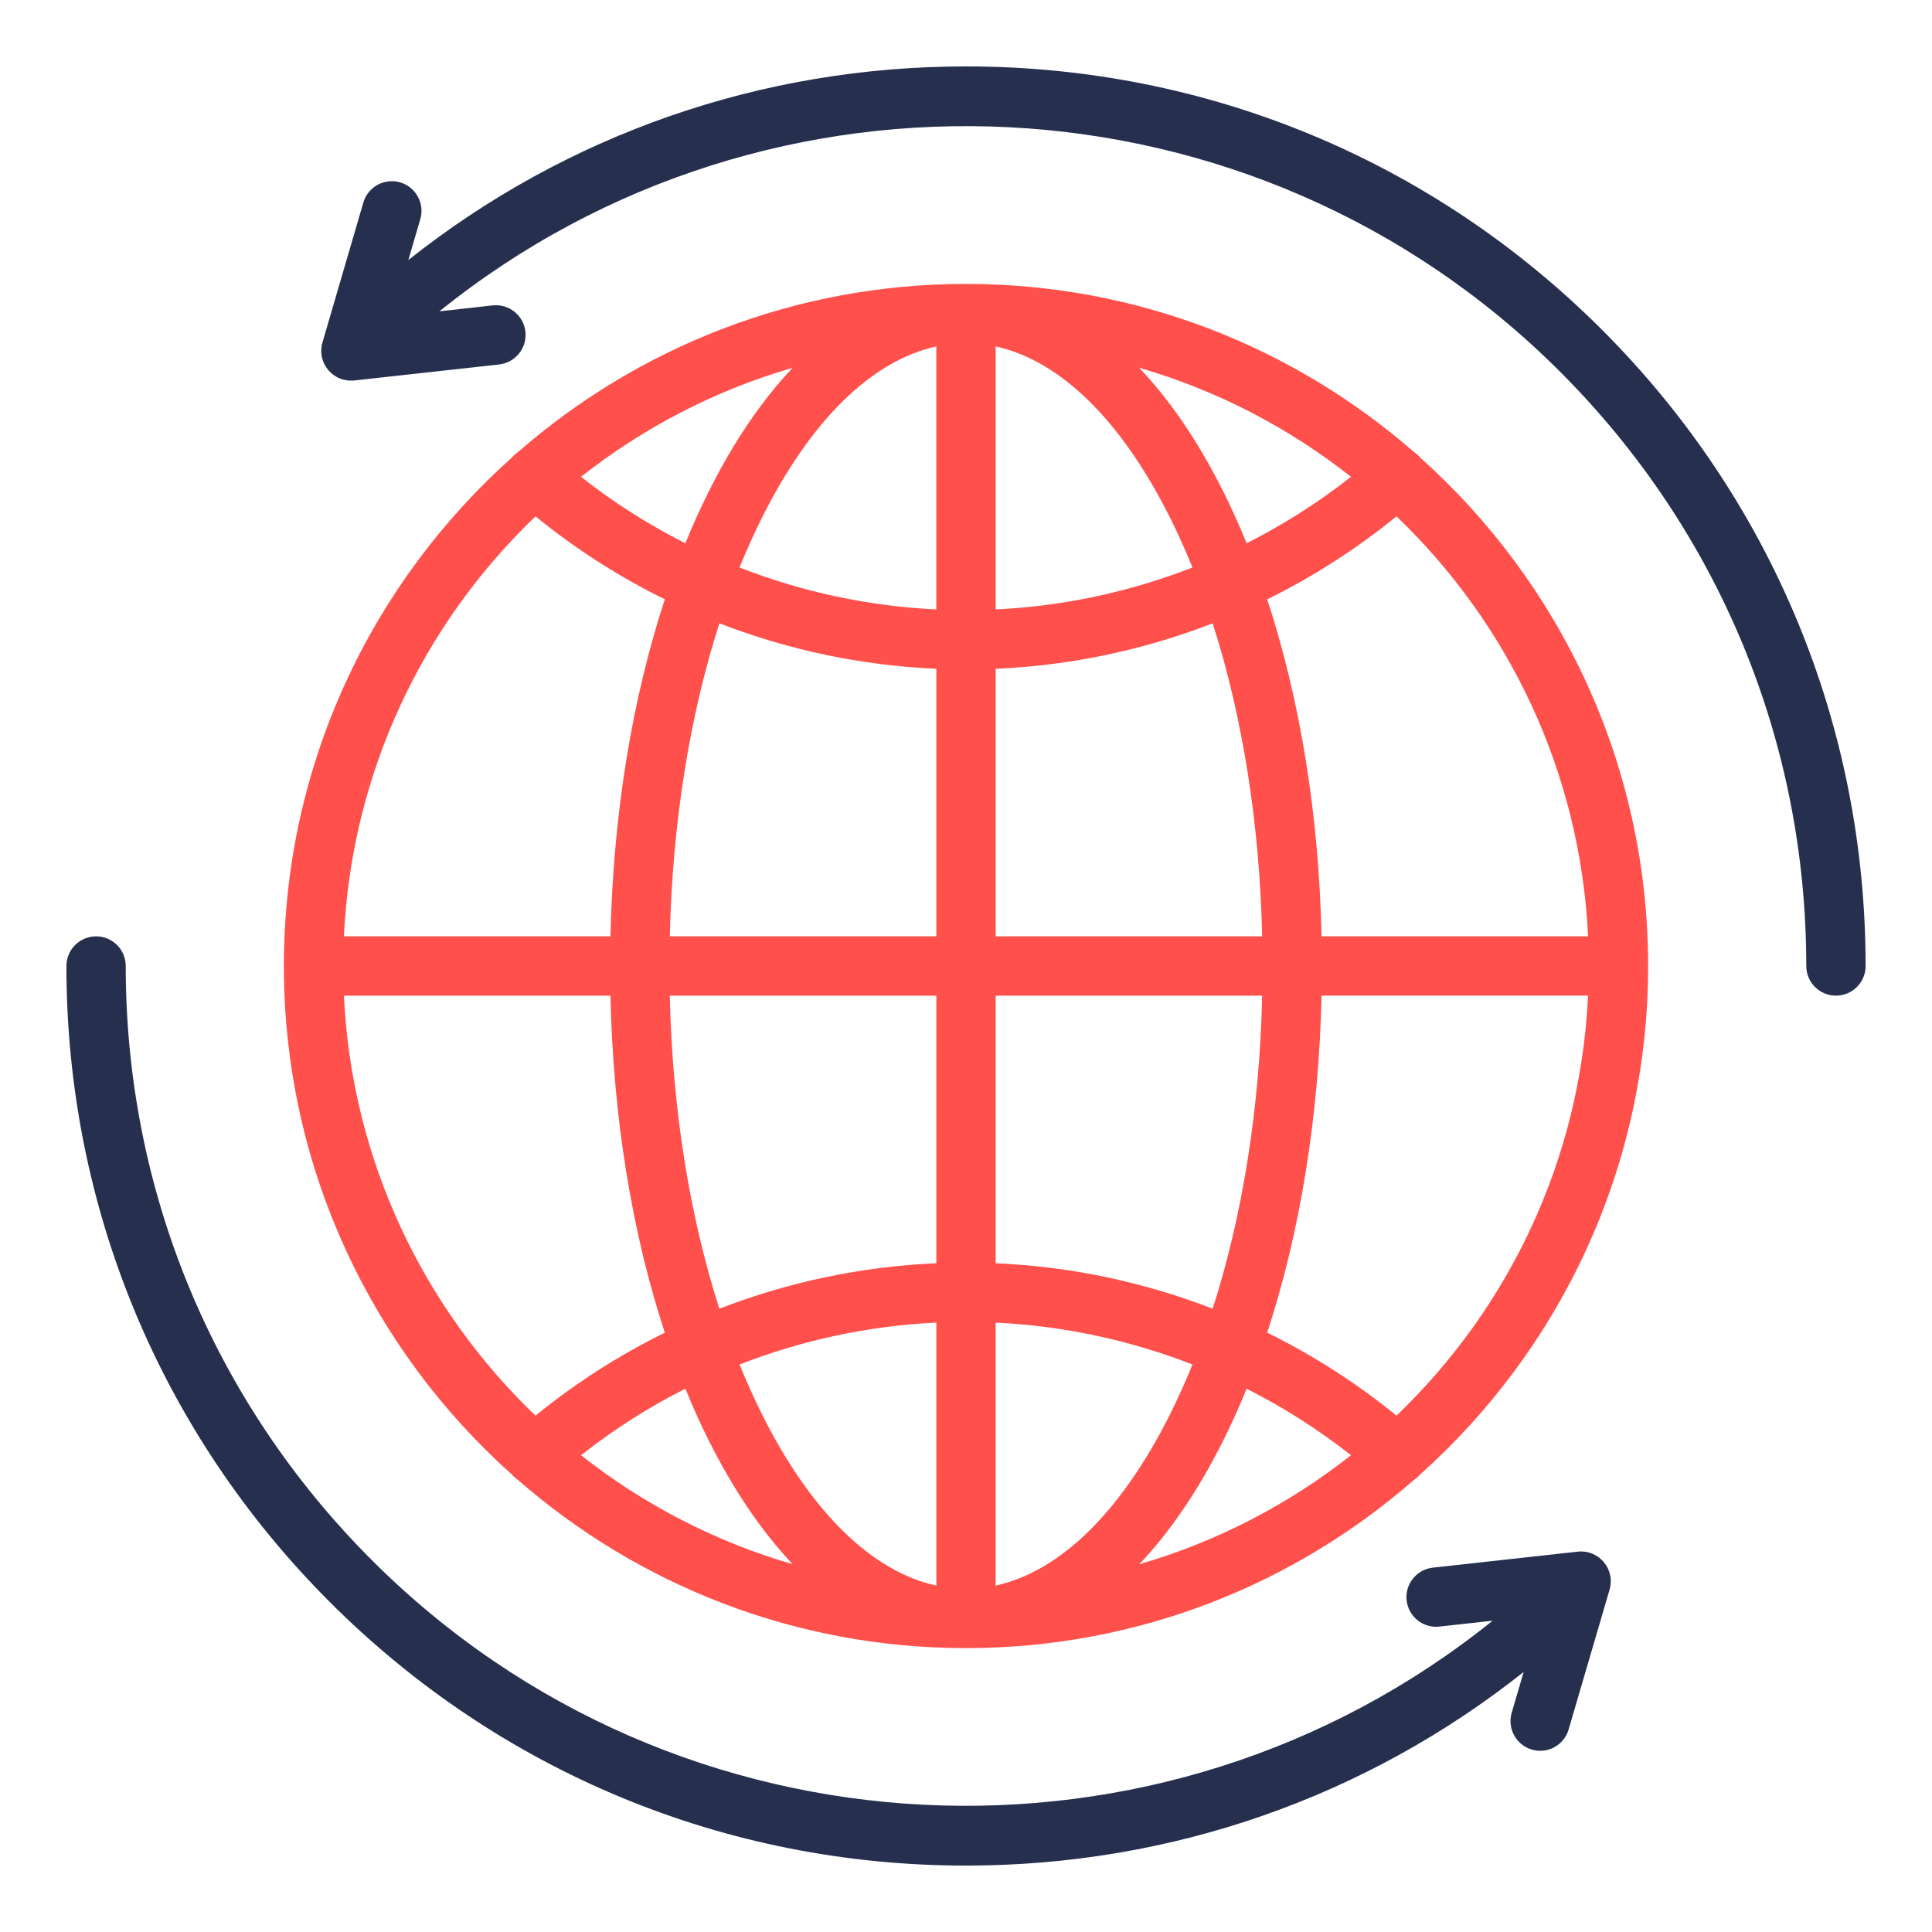
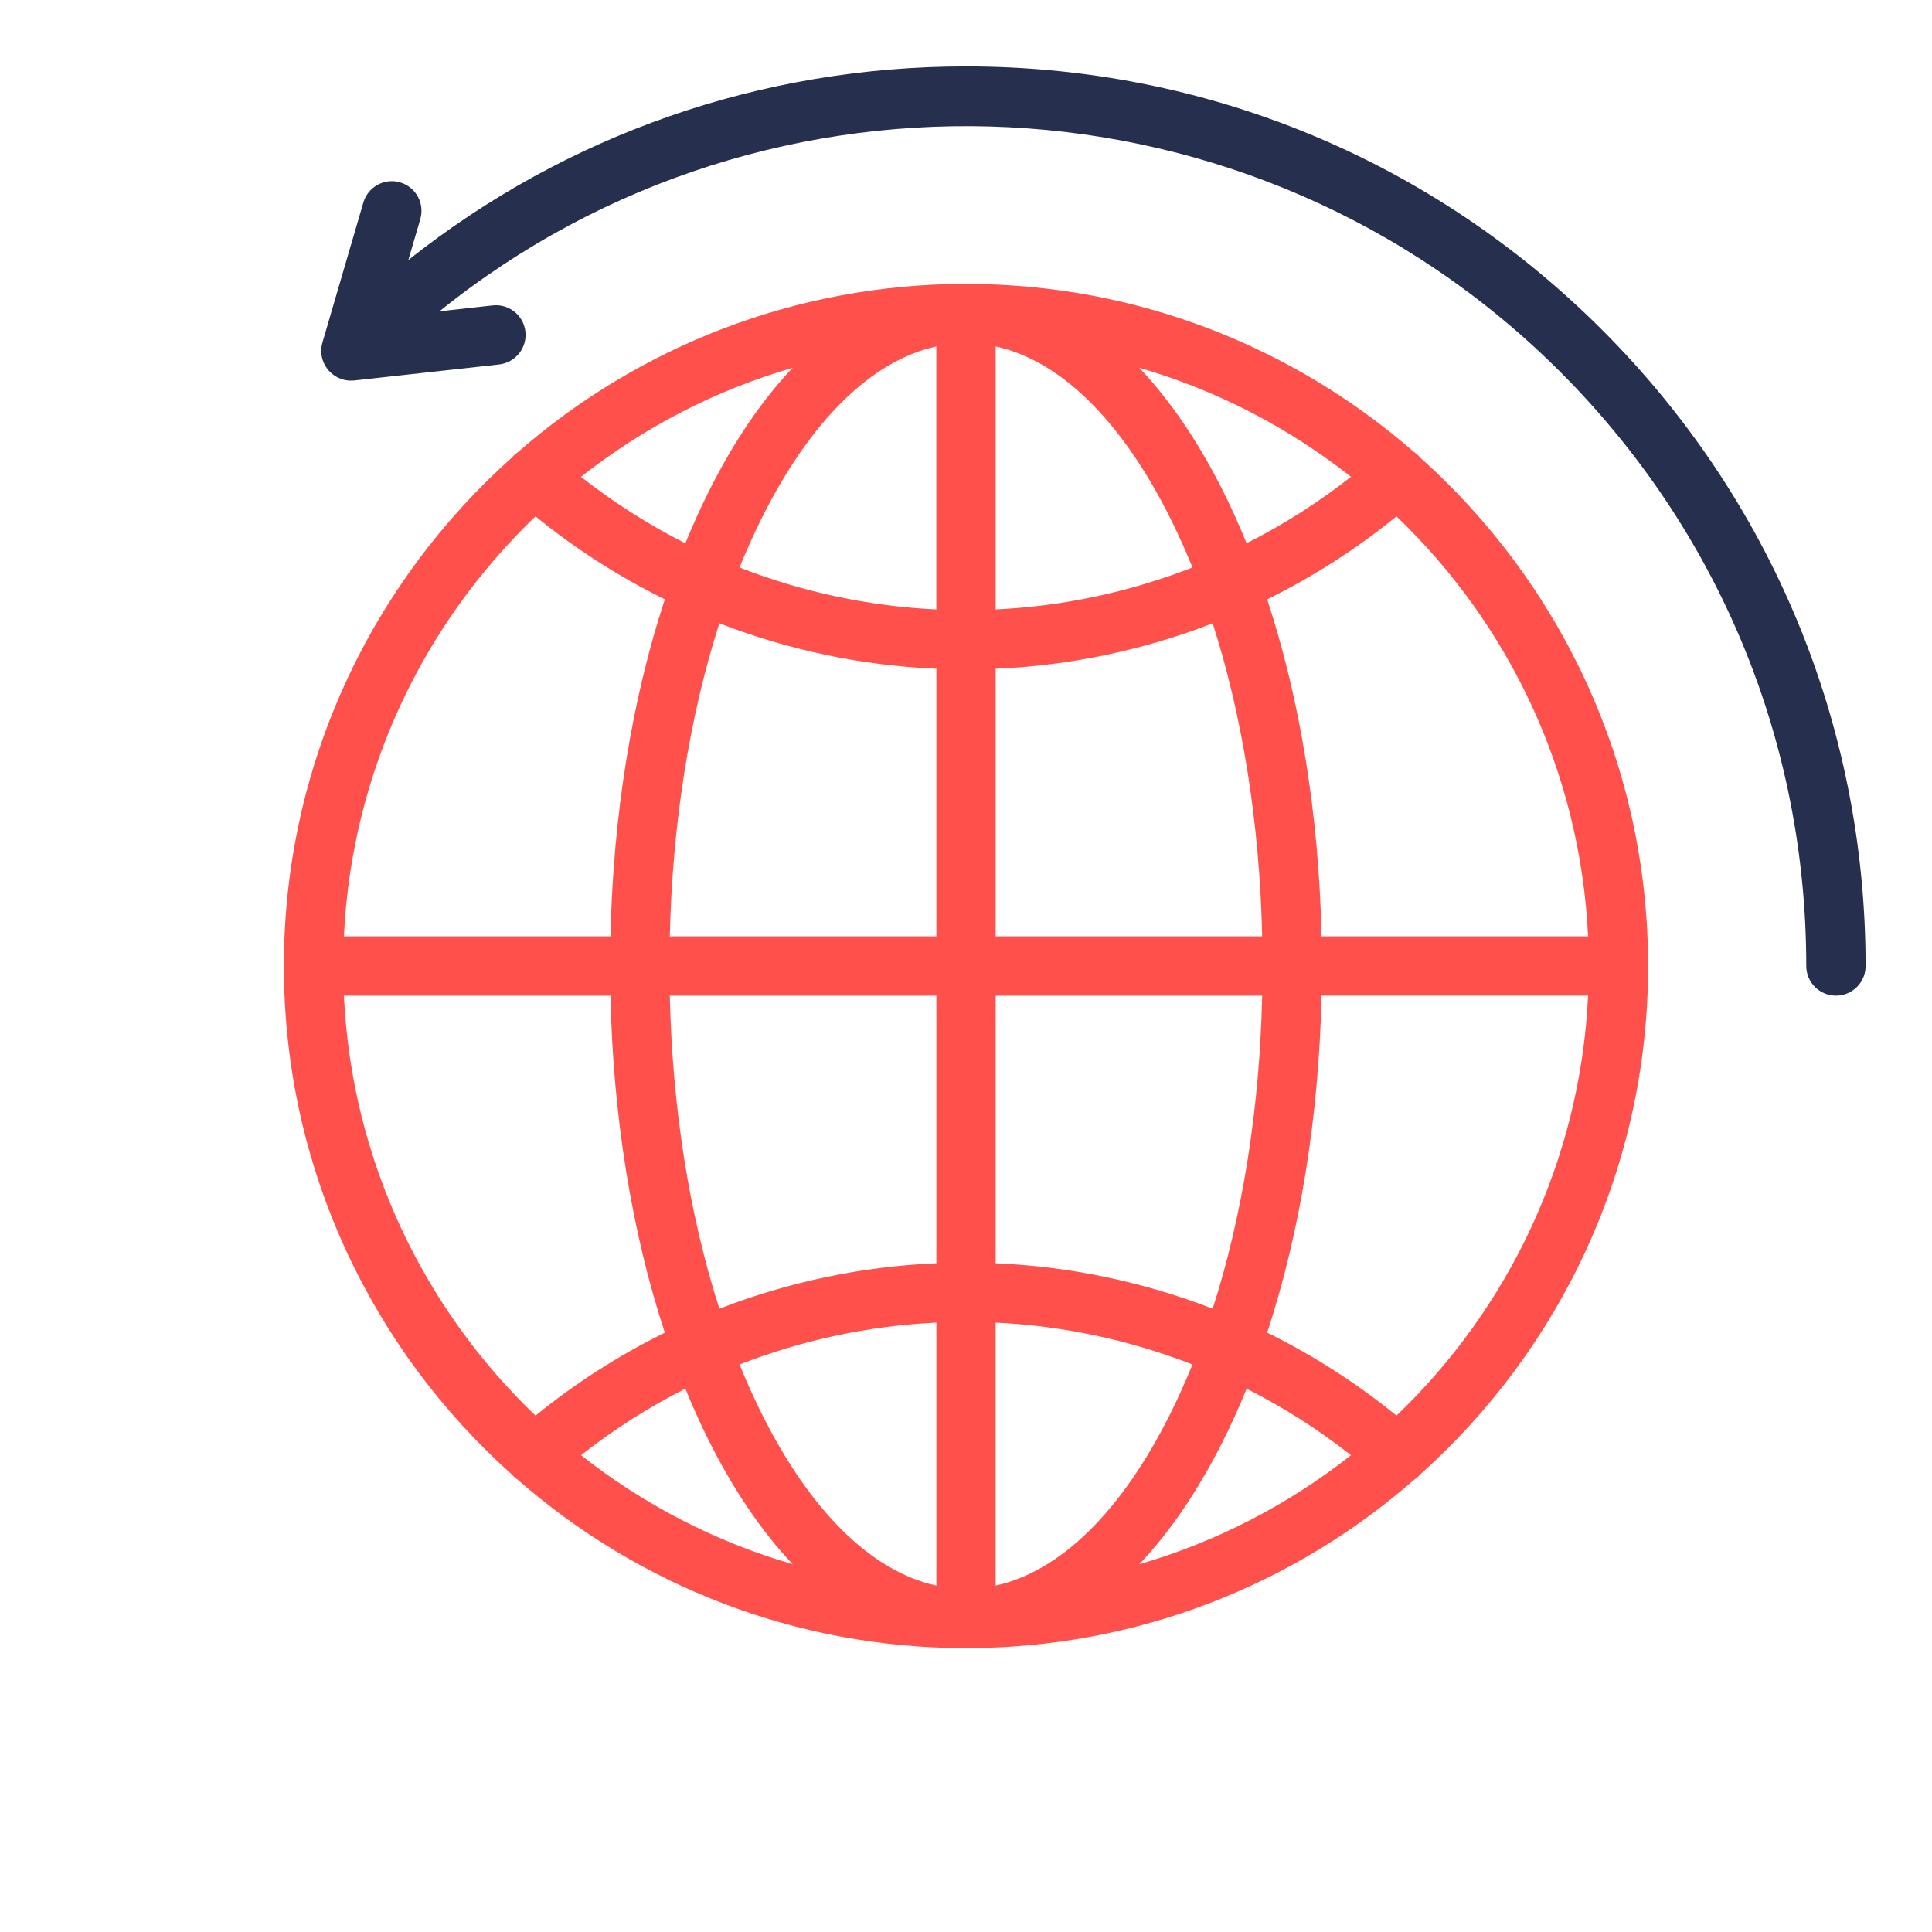
<svg xmlns="http://www.w3.org/2000/svg" version="1.1" id="Layer_1" x="0px" y="0px" width="80px" height="80px" viewBox="0 0 80 80" enable-background="new 0 0 80 80" xml:space="preserve">
  <g display="none">
    <g display="inline">
      <g>
        <path d="M65.896,17.047c-0.813,0-1.472,0.659-1.472,1.471s0.659,1.471,1.472,1.471c0.812,0,1.471-0.659,1.471-1.471     S66.708,17.047,65.896,17.047z" />
      </g>
    </g>
    <g display="inline">
      <g>
        <path d="M14.104,17.047c-0.812,0-1.471,0.659-1.471,1.471s0.659,1.471,1.471,1.471s1.471-0.659,1.471-1.471     S14.916,17.047,14.104,17.047z" />
      </g>
    </g>
    <g display="inline">
      <g>
        <path fill="#272F4F" d="M76.195,34.703h-1.76c-0.55-4.238-1.879-8.277-3.964-12.022c-0.395-0.709-1.292-0.964-2.002-0.569     c-0.71,0.396-0.965,1.292-0.569,2.002c1.84,3.305,3.037,6.86,3.568,10.59h-1.158c-0.813,0-1.472,0.659-1.472,1.471v5.885     c0,0.813,0.658,1.472,1.472,1.472h5.885c0.813,0,1.472-0.658,1.472-1.472v-5.885C77.667,35.362,77.009,34.703,76.195,34.703z      M74.725,40.588h-2.943v-2.942h1.336c0.001,0,0.001,0,0.001,0s0.001,0,0.002,0h1.604V40.588z" />
      </g>
    </g>
    <g display="inline">
      <g>
        <path fill="#FF504C" d="M56.183,45.389c-0.001-0.023-0.001-0.046-0.003-0.068c-0.004-0.032-0.007-0.062-0.012-0.093     c-0.003-0.019-0.005-0.038-0.009-0.057c-0.008-0.035-0.017-0.07-0.025-0.107c-0.004-0.013-0.006-0.025-0.01-0.039     c-0.014-0.044-0.028-0.087-0.046-0.13c-0.002-0.004-0.004-0.01-0.005-0.014c-0.021-0.049-0.044-0.097-0.068-0.143L41.291,17.813     c-0.257-0.472-0.753-0.766-1.291-0.766s-1.033,0.293-1.292,0.766L23.996,44.738c-0.025,0.046-0.048,0.094-0.068,0.143     c-0.002,0.005-0.003,0.01-0.005,0.014c-0.017,0.043-0.032,0.086-0.045,0.13c-0.004,0.014-0.006,0.026-0.01,0.039     c-0.009,0.037-0.018,0.072-0.025,0.107c-0.003,0.019-0.006,0.038-0.009,0.057c-0.005,0.031-0.009,0.061-0.011,0.093     c-0.002,0.022-0.002,0.045-0.003,0.068c-0.001,0.02-0.003,0.037-0.003,0.056c0,0.009,0.001,0.018,0.001,0.028     c0,0.023,0.002,0.047,0.004,0.069c0.001,0.029,0.004,0.059,0.007,0.088c0.003,0.021,0.006,0.041,0.009,0.061     c0.006,0.031,0.012,0.063,0.02,0.094c0.004,0.018,0.008,0.035,0.014,0.053c0.009,0.034,0.02,0.065,0.031,0.099     c0.003,0.009,0.006,0.019,0.009,0.028l5.306,14.062c-0.425,0.212-0.819,0.49-1.165,0.837c-0.833,0.834-1.293,1.942-1.293,3.121     c0,1.918,1.23,3.553,2.942,4.161v8.051c0,0.813,0.659,1.472,1.472,1.472h17.656c0.813,0,1.472-0.658,1.472-1.472v-8.048     c0.613-0.218,1.175-0.57,1.649-1.043c0.834-0.834,1.293-1.942,1.293-3.121c0-1.732-1.003-3.233-2.459-3.957l5.308-14.063     c0.004-0.01,0.005-0.02,0.008-0.028c0.012-0.033,0.022-0.064,0.031-0.099c0.006-0.018,0.01-0.035,0.015-0.053     c0.007-0.031,0.013-0.063,0.019-0.094c0.004-0.02,0.008-0.04,0.01-0.061c0.003-0.029,0.005-0.059,0.007-0.088     c0.002-0.022,0.004-0.046,0.004-0.069c0-0.01,0.001-0.02,0.001-0.028C56.185,45.426,56.184,45.408,56.183,45.389z M40,43.973     c0.811,0,1.472,0.66,1.472,1.472c0,0.811-0.661,1.471-1.472,1.471s-1.471-0.66-1.471-1.471     C38.529,44.633,39.189,43.973,40,43.973z M47.356,74.725H32.643v-6.327h14.713V74.725z M49.869,65.023     c-0.279,0.278-0.648,0.432-1.041,0.432H31.172c-0.811,0-1.472-0.66-1.472-1.472c0-0.393,0.154-0.762,0.432-1.041     c0.278-0.277,0.647-0.431,1.04-0.431h17.646c0.003,0,0.006,0,0.01,0c0.002,0,0.004,0,0.006,0     c0.809,0.003,1.466,0.662,1.466,1.472C50.3,64.376,50.146,64.745,49.869,65.023z M47.811,59.569H32.189l-4.775-12.654h3.758     c0.813,0,1.471-0.658,1.471-1.471c0-0.813-0.659-1.472-1.471-1.472h-3.405l10.762-19.694v17.004     c-1.712,0.607-2.943,2.242-2.943,4.161c0,2.434,1.98,4.414,4.414,4.414c2.434,0,4.414-1.98,4.414-4.414     c0-1.919-1.23-3.554-2.942-4.161V24.279l10.761,19.694h-3.404c-0.813,0-1.472,0.658-1.472,1.472c0,0.813,0.658,1.471,1.472,1.471     h3.758L47.811,59.569z" />
      </g>
    </g>
    <g display="inline">
      <g>
        <path fill="#272F4F" d="M11.53,22.111c-0.71-0.396-1.606-0.14-2.001,0.569c-2.085,3.746-3.414,7.785-3.964,12.022h-1.76     c-0.813,0-1.471,0.659-1.471,1.471v5.885c0,0.813,0.659,1.472,1.471,1.472H9.69c0.813,0,1.471-0.658,1.471-1.472v-5.885     c0-0.813-0.659-1.471-1.471-1.471H8.531c0.531-3.729,1.729-7.285,3.569-10.59C12.495,23.403,12.24,22.507,11.53,22.111z      M8.218,40.588H5.276v-2.942h1.604c0.001,0,0.001,0,0.002,0s0.001,0,0.001,0h1.335V40.588z" />
      </g>
    </g>
    <g display="inline">
      <g>
        <path fill="#272F4F" d="M73.253,2.333c-1.919,0-3.554,1.23-4.161,2.943H44.414V3.804c0-0.813-0.658-1.471-1.472-1.471h-5.885     c-0.813,0-1.471,0.659-1.471,1.471v1.472H10.909c-0.608-1.712-2.243-2.943-4.162-2.943c-2.434,0-4.414,1.98-4.414,4.414     s1.98,4.414,4.414,4.414c1.918,0,3.554-1.23,4.162-2.943H25.7c-3.138,1.313-6.016,3.019-8.385,5.015     c-0.621,0.524-0.7,1.453-0.177,2.073c0.292,0.346,0.708,0.523,1.126,0.523c0.334,0,0.671-0.114,0.948-0.347     c4.221-3.558,10.246-6.1,16.374-6.953v1.16c0,0.813,0.659,1.471,1.471,1.471h5.885c0.813,0,1.472-0.659,1.472-1.471V8.53     c6.128,0.853,12.152,3.395,16.374,6.953c0.276,0.233,0.612,0.347,0.948,0.347c0.419,0,0.835-0.177,1.125-0.523     c0.523-0.621,0.445-1.549-0.177-2.073c-2.368-1.997-5.247-3.702-8.385-5.015h14.792c0.607,1.712,2.242,2.943,4.161,2.943     c2.434,0,4.414-1.98,4.414-4.414S75.687,2.333,73.253,2.333z M6.747,8.218c-0.811,0-1.471-0.66-1.471-1.471     s0.66-1.471,1.471-1.471s1.471,0.66,1.471,1.471S7.558,8.218,6.747,8.218z M41.472,6.747v0.132v1.339h-2.943V6.879V6.747V5.276     h2.943V6.747z M73.253,8.218c-0.812,0-1.472-0.66-1.472-1.471s0.66-1.471,1.472-1.471s1.472,0.66,1.472,1.471     S74.064,8.218,73.253,8.218z" />
      </g>
    </g>
  </g>
  <g display="none">
    <path display="inline" fill="#272F4F" d="M11.122,9.239c-2.081,0-3.767,1.686-3.767,3.767c0,2.08,1.687,3.767,3.767,3.767   c2.08,0,3.767-1.687,3.767-3.767C14.889,10.925,13.202,9.239,11.122,9.239z M11.122,14.261c-0.694,0-1.256-0.562-1.256-1.255   s0.562-1.256,1.256-1.256c0.693,0,1.255,0.563,1.255,1.256S11.815,14.261,11.122,14.261z" />
    <path display="inline" fill="#272F4F" d="M21.167,9.239c-2.08,0-3.767,1.686-3.767,3.767c0,2.08,1.687,3.767,3.767,3.767   s3.767-1.687,3.767-3.767C24.934,10.925,23.247,9.239,21.167,9.239z M21.167,14.261c-0.693,0-1.256-0.562-1.256-1.255   s0.563-1.256,1.256-1.256s1.256,0.563,1.256,1.256S21.86,14.261,21.167,14.261z" />
    <path display="inline" fill="#272F4F" d="M31.211,9.239c-2.08,0-3.767,1.686-3.767,3.767c0,2.08,1.687,3.767,3.767,3.767   c2.081,0,3.767-1.687,3.767-3.767C34.978,10.925,33.292,9.239,31.211,9.239z M31.211,14.261c-0.693,0-1.255-0.562-1.255-1.255   s0.562-1.256,1.255-1.256c0.694,0,1.256,0.563,1.256,1.256S31.905,14.261,31.211,14.261z" />
    <path display="inline" fill="#272F4F" d="M56.322,11.75H43.767c-0.693,0-1.256,0.563-1.256,1.256s0.563,1.255,1.256,1.255h12.556   c0.693,0,1.256-0.562,1.256-1.255S57.016,11.75,56.322,11.75z" />
    <path display="inline" fill="#272F4F" d="M70.134,11.75h-8.789c-0.693,0-1.256,0.563-1.256,1.256s0.563,1.255,1.256,1.255h8.789   c0.693,0,1.255-0.562,1.255-1.255S70.827,11.75,70.134,11.75z" />
    <path display="inline" fill="#272F4F" d="M71.389,4.217H8.611c-3.465,0.004-6.274,2.813-6.278,6.278v55.244   c0.004,3.466,2.813,6.273,6.278,6.278h35.156c0.693,0,1.256-0.563,1.256-1.256s-0.563-1.256-1.256-1.256H8.611   c-2.081,0-3.767-1.687-3.767-3.767V21.794h70.312v17.579c0,0.692,0.562,1.255,1.255,1.255s1.256-0.563,1.256-1.255V10.495   C77.663,7.029,74.854,4.221,71.389,4.217z M4.844,19.283v-8.788c0-2.081,1.686-3.768,3.767-3.768h62.778   c2.081,0,3.768,1.687,3.768,3.768v8.788H4.844z" />
    <path display="inline" fill="#FF504C" d="M14.521,24.674c-0.49-0.49-1.285-0.49-1.775,0L8.979,28.44c-0.49,0.49-0.49,1.285,0,1.775   l3.766,3.767c0.493,0.476,1.276,0.469,1.761-0.016c0.484-0.484,0.491-1.267,0.015-1.76l-2.879-2.879l2.879-2.879   C15.011,25.958,15.011,25.164,14.521,24.674z" />
    <path display="inline" fill="#FF504C" d="M24.045,33.982c0.49,0.49,1.285,0.49,1.775,0l3.767-3.767c0.49-0.49,0.49-1.285,0-1.775   l-3.767-3.767c-0.493-0.476-1.276-0.469-1.76,0.015c-0.484,0.485-0.492,1.268-0.016,1.761l2.879,2.879l-2.879,2.879   C23.555,32.697,23.555,33.492,24.045,33.982z" />
    <path display="inline" fill="#FF504C" d="M21.728,24.438c-0.298-0.148-0.643-0.174-0.959-0.067   c-0.316,0.104-0.577,0.332-0.726,0.63l-3.767,7.533c-0.31,0.621-0.058,1.375,0.563,1.685c0.621,0.311,1.375,0.059,1.686-0.562   l3.766-7.533c0.149-0.299,0.174-0.644,0.068-0.959C22.253,24.848,22.026,24.587,21.728,24.438z" />
    <path display="inline" fill="#FF504C" d="M40,26.817h-6.278c-0.693,0-1.255,0.562-1.255,1.255c0,0.694,0.562,1.256,1.255,1.256H40   c0.693,0,1.256-0.562,1.256-1.256C41.256,27.379,40.693,26.817,40,26.817z" />
-     <path display="inline" fill="#FF504C" d="M38.744,34.351c0,0.693,0.563,1.255,1.256,1.255h6.278c0.692,0,1.255-0.562,1.255-1.255   c0-0.694-0.563-1.256-1.255-1.256H40C39.307,33.095,38.744,33.656,38.744,34.351z" />
-     <path display="inline" fill="#FF504C" d="M46.278,29.328c0.692,0,1.255-0.562,1.255-1.256c0-0.693-0.563-1.255-1.255-1.255h-1.256   c-0.693,0-1.256,0.562-1.256,1.255c0,0.694,0.563,1.256,1.256,1.256H46.278z" />
-     <path display="inline" fill="#FF504C" d="M33.722,35.605h2.511c0.694,0,1.256-0.562,1.256-1.255c0-0.694-0.562-1.256-1.256-1.256   h-2.511c-0.693,0-1.255,0.562-1.255,1.256C32.467,35.044,33.029,35.605,33.722,35.605z" />
    <path display="inline" fill="#FF504C" d="M9.866,41.884h3.767c0.693,0,1.255-0.563,1.255-1.256s-0.563-1.255-1.255-1.255H9.866   c-0.693,0-1.255,0.562-1.255,1.255S9.173,41.884,9.866,41.884z" />
    <path display="inline" fill="#FF504C" d="M17.399,40.628c0,0.693,0.563,1.256,1.256,1.256H28.7c0.694,0,1.256-0.563,1.256-1.256   s-0.562-1.255-1.256-1.255H18.655C17.962,39.373,17.399,39.935,17.399,40.628z" />
    <path display="inline" fill="#FF504C" d="M33.722,41.884h12.556c0.692,0,1.255-0.563,1.255-1.256s-0.563-1.255-1.255-1.255H33.722   c-0.693,0-1.255,0.562-1.255,1.255S33.029,41.884,33.722,41.884z" />
    <path display="inline" fill="#FF504C" d="M9.866,51.928c-0.693,0-1.255,0.563-1.255,1.256s0.563,1.255,1.255,1.255h3.767   c0.693,0,1.255-0.562,1.255-1.255s-0.563-1.256-1.255-1.256H9.866z" />
    <path display="inline" fill="#FF504C" d="M18.655,54.438H28.7c0.694,0,1.256-0.562,1.256-1.255s-0.562-1.256-1.256-1.256H18.655   c-0.693,0-1.256,0.563-1.256,1.256S17.962,54.438,18.655,54.438z" />
    <path display="inline" fill="#FF504C" d="M33.722,54.438h10.044c0.693,0,1.256-0.562,1.256-1.255s-0.563-1.256-1.256-1.256H33.722   c-0.693,0-1.255,0.563-1.255,1.256S33.029,54.438,33.722,54.438z" />
    <path display="inline" fill="#FF504C" d="M40,46.905c0-0.692-0.562-1.255-1.256-1.255H28.7c-0.693,0-1.255,0.563-1.255,1.255   c0,0.694,0.563,1.256,1.255,1.256h10.044C39.438,48.161,40,47.6,40,46.905z" />
    <path display="inline" fill="#FF504C" d="M24.934,46.905c0-0.692-0.563-1.255-1.256-1.255H9.866c-0.693,0-1.255,0.563-1.255,1.255   c0,0.694,0.563,1.256,1.255,1.256h13.812C24.371,48.161,24.934,47.6,24.934,46.905z" />
    <path display="inline" fill="#FF504C" d="M62.601,40.628c-7.487,0-15.067,2.155-15.067,6.277v22.601   c0,4.122,7.58,6.277,15.067,6.277c7.486,0,15.066-2.155,15.066-6.277V46.905C77.667,42.783,70.087,40.628,62.601,40.628z    M75.156,61.973c0,1.499-5.008,3.767-12.556,3.767c-7.549,0-12.557-2.268-12.557-3.767v-3.916c2.845,1.753,7.714,2.66,12.557,2.66   c4.842,0,9.712-0.907,12.556-2.66V61.973z M75.156,54.438c0,1.5-5.008,3.768-12.556,3.768c-7.549,0-12.557-2.268-12.557-3.768   v-3.915c2.845,1.752,7.714,2.66,12.557,2.66c4.842,0,9.712-0.908,12.556-2.66V54.438z M62.601,43.14   c7.548,0,12.556,2.267,12.556,3.766s-5.008,3.768-12.556,3.768c-7.549,0-12.557-2.269-12.557-3.768S55.052,43.14,62.601,43.14z    M62.601,73.272c-7.549,0-12.557-2.268-12.557-3.767V65.59c2.845,1.753,7.714,2.66,12.557,2.66c4.842,0,9.712-0.907,12.556-2.66   v3.916C75.156,71.005,70.148,73.272,62.601,73.272z" />
  </g>
  <g display="none">
    <path display="inline" fill="#FF504C" d="M24.665,25.328h-4.234l11.542,32.627l6.461-18.466l-5.009-14.162h-4.467v-3.109h19.781   v3.109h-4.633l11.543,32.627l4.148-11.857c5.442-15.19-4.461-19.922-4.461-23.312s2.749-6.138,6.14-6.138   c0.183,0,0.361,0.01,0.535,0.026C56.268,11.251,48.522,7.926,40,7.926c-11.136,0-20.946,5.676-26.696,14.292h11.36L24.665,25.328   L24.665,25.328L24.665,25.328z" />
    <path display="inline" fill="#FF504C" d="M7.926,40c0,12.279,6.902,22.945,17.037,28.335L10.488,27.419   C8.839,31.282,7.926,35.535,7.926,40z" />
    <path display="inline" fill="#FF504C" d="M67.913,24.195c0.46,2.701,0.32,5.737-0.384,8.785h0.127l-0.484,1.386l0,0   c-0.286,1.001-0.649,2.024-1.06,3.03L55.076,68.314C65.189,62.918,72.074,52.264,72.074,40   C72.074,34.253,70.561,28.86,67.913,24.195z" />
    <path display="inline" fill="#FF504C" d="M30.108,70.517c3.116,1.009,6.439,1.558,9.892,1.558c3.292,0,6.47-0.498,9.46-1.419   l-9.381-26.521L30.108,70.517z" />
-     <path display="inline" fill="#272F4F" d="M67.105,12.895C59.864,5.654,50.238,1.667,40,1.667c-10.239,0-19.866,3.987-27.105,11.228   C5.654,20.134,1.667,29.761,1.667,40s3.987,19.864,11.228,27.105c7.24,7.24,16.866,11.228,27.105,11.228   s19.864-3.987,27.105-11.228C74.347,59.864,78.333,50.238,78.333,40C78.333,29.761,74.346,20.134,67.105,12.895z M40,75.628   C20.354,75.628,4.371,59.646,4.371,40S20.354,4.371,40,4.371c19.646,0,35.628,15.983,35.628,35.629S59.646,75.628,40,75.628z" />
+     <path display="inline" fill="#272F4F" d="M67.105,12.895C59.864,5.654,50.238,1.667,40,1.667c-10.239,0-19.866,3.987-27.105,11.228   s3.987,19.864,11.228,27.105c7.24,7.24,16.866,11.228,27.105,11.228   s19.864-3.987,27.105-11.228C74.347,59.864,78.333,50.238,78.333,40C78.333,29.761,74.346,20.134,67.105,12.895z M40,75.628   C20.354,75.628,4.371,59.646,4.371,40S20.354,4.371,40,4.371c19.646,0,35.628,15.983,35.628,35.629S59.646,75.628,40,75.628z" />
  </g>
  <g display="none">
    <path display="inline" fill="#272F4F" d="M76.855,5.571H3.143c-0.672,0-1.216,0.544-1.216,1.219v66.424   c0,0.672,0.544,1.215,1.216,1.215h73.719c0.666,0,1.212-0.543,1.212-1.215V6.79C78.073,6.115,77.527,5.571,76.855,5.571   L76.855,5.571z M75.644,71.997H4.357V8.002h44.958v7.291H8.001c-0.671,0-1.215,0.544-1.215,1.215c0,0.672,0.544,1.216,1.215,1.216   h63.996c0.667,0,1.212-0.544,1.212-1.216c0-0.671-0.54-1.215-1.212-1.215H51.744V8.002h23.899V71.997L75.644,71.997z" />
    <path display="inline" fill="#FF504C" d="M64.952,11.648c0,0.672-0.545,1.216-1.217,1.216c-0.678,0-1.218-0.544-1.218-1.216   c0-0.67,0.54-1.214,1.218-1.214C64.407,10.434,64.952,10.978,64.952,11.648L64.952,11.648z" />
    <path display="inline" fill="#FF504C" d="M58.304,11.648c0,0.672-0.539,1.216-1.212,1.216c-0.677,0-1.217-0.544-1.217-1.216   c0-0.67,0.545-1.214,1.217-1.214C57.765,10.434,58.304,10.978,58.304,11.648L58.304,11.648z" />
    <path display="inline" fill="#FF504C" d="M71.59,11.648c0,0.672-0.546,1.216-1.212,1.216c-0.672,0-1.218-0.544-1.218-1.216   c0-0.67,0.54-1.214,1.218-1.214C71.044,10.434,71.59,10.978,71.59,11.648L71.59,11.648z" />
-     <path display="inline" fill="#FF504C" d="M39.999,35.412c-4.963,0-9.004,4.038-9.004,9c0,4.969,4.042,9.006,9.004,9.006   c1.43,0,2.854-0.347,4.121-0.997c0.596-0.309,0.832-1.041,0.523-1.639c-0.303-0.598-1.041-0.829-1.636-0.526   c-0.938,0.485-1.948,0.732-3.006,0.732c-3.625,0-6.574-2.952-6.574-6.576c0-3.625,2.95-6.571,6.574-6.571   c3.623,0,6.575,2.947,6.575,6.571c0,1.058-0.248,2.068-0.732,3.008c-0.303,0.595-0.071,1.327,0.523,1.636   c0.6,0.309,1.333,0.071,1.642-0.523c0.649-1.267,0.996-2.693,0.996-4.12C49.001,39.449,44.969,35.412,39.999,35.412L39.999,35.412z   " />
    <path display="inline" fill="#FF504C" d="M59.94,39.961h-5.112c-0.297-1-0.699-1.961-1.2-2.881l3.618-3.619   c0.227-0.226,0.358-0.534,0.358-0.859s-0.132-0.633-0.358-0.859l-4.582-4.584c-0.474-0.474-1.245-0.474-1.719,0l-3.613,3.615   c-0.92-0.496-1.879-0.895-2.881-1.194v-5.105c0-0.672-0.54-1.216-1.218-1.216h-6.477c-0.672,0-1.216,0.544-1.216,1.216v5.11   c-0.998,0.299-1.959,0.698-2.879,1.194l-3.615-3.613c-0.474-0.474-1.245-0.474-1.718,0l-4.583,4.583   c-0.229,0.226-0.355,0.534-0.355,0.859c0,0.325,0.126,0.634,0.355,0.859l3.619,3.619c-0.496,0.919-0.896,1.881-1.195,2.88h-5.11   c-0.672,0-1.216,0.545-1.216,1.212v6.483c0,0.669,0.544,1.217,1.216,1.217h5.11c0.299,0.997,0.699,1.956,1.195,2.878l-3.619,3.616   c-0.229,0.229-0.355,0.534-0.355,0.859s0.126,0.634,0.355,0.859l4.583,4.583c0.474,0.474,1.245,0.474,1.718,0l3.615-3.613   c0.92,0.495,1.881,0.897,2.879,1.195v5.111c0,0.672,0.544,1.217,1.216,1.217h6.477c0.672,0,1.218-0.542,1.218-1.217v-5.111   c1.002-0.298,1.961-0.7,2.881-1.195l3.613,3.613c0.474,0.474,1.245,0.474,1.719,0l4.582-4.583c0.227-0.226,0.358-0.534,0.358-0.859   s-0.132-0.631-0.358-0.859l-3.618-3.616c0.501-0.92,0.897-1.881,1.2-2.878h5.112c0.672,0,1.217-0.545,1.217-1.217v-6.483   C61.157,40.507,60.612,39.961,59.94,39.961L59.94,39.961z M58.729,46.439h-4.831c-0.562,0-1.052,0.391-1.185,0.941   c-0.319,1.383-0.87,2.704-1.63,3.925c-0.298,0.481-0.226,1.104,0.176,1.501l3.415,3.418l-2.864,2.866l-3.415-3.42   c-0.401-0.399-1.024-0.469-1.503-0.171c-1.218,0.76-2.54,1.309-3.928,1.63c-0.547,0.127-0.94,0.617-0.94,1.185v4.825h-4.049v-4.825   c0-0.567-0.39-1.058-0.939-1.185c-1.388-0.321-2.708-0.875-3.923-1.63c-0.479-0.298-1.103-0.229-1.503,0.171l-3.418,3.42   l-2.866-2.866l3.418-3.418c0.401-0.402,0.471-1.02,0.172-1.501c-0.758-1.218-1.305-2.537-1.629-3.925   c-0.128-0.551-0.621-0.941-1.186-0.941h-4.828v-4.049h4.828c0.564,0,1.058-0.394,1.186-0.942c0.324-1.388,0.871-2.704,1.629-3.924   c0.299-0.479,0.229-1.104-0.172-1.503l-3.418-3.418l2.866-2.866l3.418,3.419c0.4,0.399,1.021,0.471,1.503,0.17   c1.215-0.76,2.535-1.308,3.923-1.633c0.549-0.127,0.939-0.617,0.939-1.182v-4.825h4.049v4.828c0,0.564,0.394,1.055,0.94,1.184   c1.388,0.322,2.71,0.87,3.928,1.63c0.479,0.3,1.102,0.229,1.503-0.171l3.415-3.419l2.864,2.866l-3.415,3.417   c-0.401,0.402-0.474,1.025-0.176,1.504c0.76,1.217,1.311,2.534,1.63,3.927c0.133,0.545,0.623,0.937,1.185,0.937h4.831V46.439z" />
  </g>
  <g>
    <g>
      <path fill="#FF504C" d="M58.804,18.944c-0.005-0.007-0.01-0.014-0.016-0.02c-0.074-0.083-0.155-0.152-0.242-0.21    c-4.965-4.33-11.454-6.958-18.546-6.958s-13.582,2.628-18.545,6.959c-0.087,0.059-0.169,0.128-0.243,0.211    c-0.005,0.005-0.009,0.011-0.015,0.02C15.407,24.12,11.755,31.64,11.755,40c0,8.36,3.65,15.881,9.441,21.056    c0.006,0.007,0.01,0.013,0.015,0.019c0.074,0.083,0.156,0.152,0.243,0.211c4.964,4.332,11.454,6.959,18.545,6.959    c7.093,0,13.583-2.627,18.546-6.962c0.087-0.058,0.171-0.125,0.242-0.208c0.006-0.006,0.011-0.012,0.016-0.019    c5.79-5.175,9.442-12.698,9.442-21.056C68.244,31.64,64.594,24.12,58.804,18.944L58.804,18.944z M54.722,38.772    c-0.107-5.018-0.887-9.806-2.25-13.955c1.897-0.934,3.693-2.083,5.354-3.436c4.628,4.434,7.611,10.568,7.933,17.391H54.722z     M50.65,20.346c-1.031-2.06-2.202-3.775-3.478-5.118c3.229,0.935,6.193,2.485,8.77,4.515c-1.354,1.065-2.804,1.986-4.322,2.752    C51.317,21.754,50.995,21.036,50.65,20.346L50.65,20.346z M49.378,23.499c-2.588,1.009-5.338,1.603-8.15,1.736V14.346    c2.673,0.581,5.201,3.05,7.226,7.1C48.78,22.101,49.089,22.787,49.378,23.499L49.378,23.499z M28.379,22.496    c-1.521-0.767-2.968-1.688-4.321-2.752c2.573-2.028,5.54-3.58,8.766-4.515c-1.274,1.343-2.445,3.059-3.474,5.12    C29.005,21.036,28.682,21.754,28.379,22.496L28.379,22.496z M31.546,21.446c2.024-4.049,4.554-6.517,7.225-7.1v10.889    c-2.811-0.133-5.561-0.726-8.149-1.736C30.911,22.787,31.22,22.101,31.546,21.446L31.546,21.446z M38.773,27.692v11.08H27.735    c0.107-4.673,0.817-9.116,2.053-12.963C32.64,26.916,35.672,27.559,38.773,27.692L38.773,27.692z M38.773,41.228v11.081    c-3.099,0.134-6.131,0.775-8.985,1.882c-1.237-3.847-1.949-8.291-2.053-12.963H38.773z M38.773,54.766v10.889    c-2.672-0.581-5.201-3.051-7.225-7.101c-0.327-0.656-0.636-1.342-0.924-2.053C33.211,55.493,35.96,54.898,38.773,54.766    L38.773,54.766z M29.351,59.653c1.031,2.061,2.201,3.774,3.474,5.119c-3.226-0.938-6.192-2.485-8.766-4.515    c1.353-1.066,2.8-1.987,4.321-2.754C28.682,58.247,29.005,58.965,29.351,59.653L29.351,59.653z M51.62,57.504    c1.521,0.769,2.969,1.688,4.323,2.754c-2.574,2.028-5.541,3.577-8.768,4.515c1.275-1.345,2.445-3.059,3.475-5.12    C50.995,58.965,51.317,58.247,51.62,57.504L51.62,57.504z M48.453,58.554c-2.024,4.05-4.553,6.517-7.226,7.101V54.766    c2.813,0.135,5.563,0.728,8.15,1.735C49.089,57.212,48.78,57.897,48.453,58.554L48.453,58.554z M41.228,52.309V41.228h11.036    c-0.104,4.672-0.814,9.116-2.05,12.963C47.359,53.084,44.327,52.442,41.228,52.309L41.228,52.309z M41.228,38.772V27.693    c3.1-0.134,6.131-0.776,8.986-1.883c1.235,3.848,1.945,8.291,2.05,12.962H41.228z M22.175,21.381    c1.66,1.353,3.457,2.502,5.354,3.436c-1.362,4.147-2.141,8.936-2.251,13.955H14.241C14.563,31.95,17.545,25.813,22.175,21.381    L22.175,21.381z M14.241,41.228h11.036c0.109,5.02,0.888,9.806,2.251,13.955c-1.896,0.935-3.694,2.084-5.354,3.436    C17.545,54.186,14.563,48.049,14.241,41.228L14.241,41.228z M57.826,58.618c-1.661-1.352-3.457-2.501-5.354-3.436    c1.361-4.149,2.141-8.936,2.25-13.955h11.037C65.436,48.049,62.454,54.186,57.826,58.618L57.826,58.618z" />
-       <path fill="#272F4F" d="M66.695,65.39c0-0.009,0-0.019-0.001-0.028c-0.004-0.044-0.012-0.089-0.021-0.136    c-0.001-0.01-0.005-0.017-0.008-0.027c-0.008-0.035-0.018-0.071-0.028-0.109c-0.003-0.011-0.009-0.023-0.013-0.033    c-0.013-0.033-0.025-0.066-0.039-0.098c-0.005-0.011-0.009-0.022-0.016-0.033c-0.019-0.036-0.039-0.073-0.063-0.109    c-0.002-0.005-0.005-0.008-0.008-0.013c-0.025-0.037-0.054-0.078-0.084-0.115c-0.001,0-0.003-0.004-0.004-0.005    c-0.006-0.008-0.013-0.014-0.019-0.021c-0.019-0.021-0.035-0.039-0.054-0.059c-0.008-0.008-0.013-0.013-0.021-0.018    c-0.013-0.013-0.024-0.024-0.036-0.033c-0.025-0.023-0.051-0.042-0.075-0.064c-0.012-0.007-0.023-0.015-0.034-0.023    c-0.029-0.022-0.064-0.043-0.096-0.062c-0.007-0.004-0.015-0.008-0.02-0.012c-0.084-0.046-0.174-0.082-0.263-0.105    c-0.011-0.002-0.021-0.004-0.028-0.007c-0.036-0.01-0.071-0.018-0.108-0.022c-0.012,0-0.024-0.003-0.037-0.006    c-0.036-0.005-0.074-0.008-0.109-0.008c-0.011-0.001-0.021-0.002-0.028-0.002c-0.047,0-0.094,0.002-0.138,0.006    c-0.003,0.002-0.005,0-0.008,0.002l-6.006,0.663c-0.672,0.075-1.16,0.682-1.085,1.355c0.076,0.675,0.684,1.162,1.355,1.085    l2.205-0.243c-13.648,10.996-33.74,10.161-46.409-2.509C8.825,58.03,5.206,49.292,5.206,40c0-0.679-0.549-1.228-1.227-1.228    S2.75,39.321,2.75,40c0,9.948,3.874,19.304,10.91,26.34C20.695,73.374,30.051,77.25,40,77.25c8.486,0,16.539-2.821,23.091-8.017    l-0.495,1.69c-0.19,0.651,0.186,1.336,0.835,1.523c0.113,0.034,0.23,0.051,0.346,0.051c0.531,0,1.021-0.349,1.177-0.885    l1.695-5.789c0.003-0.003,0.003-0.006,0.003-0.01c0.013-0.044,0.022-0.088,0.029-0.134c0.002-0.015,0.004-0.028,0.006-0.041    c0.004-0.033,0.008-0.066,0.009-0.098c0.002-0.015,0.002-0.029,0.003-0.045C66.699,65.461,66.697,65.427,66.695,65.39    L66.695,65.39z" />
      <path fill="#272F4F" d="M66.34,13.66C59.304,6.624,49.948,2.75,40,2.75c-8.488,0-16.539,2.821-23.091,8.017l0.494-1.691    c0.191-0.651-0.183-1.333-0.833-1.524c-0.652-0.191-1.333,0.183-1.524,0.834l-1.692,5.789c-0.001,0.004-0.002,0.006-0.002,0.009    c-0.014,0.044-0.023,0.088-0.033,0.134c-0.001,0.013-0.002,0.026-0.004,0.041c-0.005,0.033-0.007,0.065-0.01,0.098    c0,0.015-0.001,0.029-0.001,0.044c0,0.037,0,0.072,0.002,0.109c0,0.009,0,0.018,0,0.027c0.005,0.046,0.012,0.092,0.019,0.137    c0.003,0.009,0.006,0.017,0.007,0.026c0.007,0.035,0.019,0.073,0.03,0.109c0.004,0.011,0.009,0.023,0.013,0.035    c0.012,0.033,0.025,0.065,0.041,0.098c0.004,0.011,0.009,0.021,0.014,0.032c0.02,0.038,0.04,0.075,0.063,0.111    c0.003,0.004,0.004,0.008,0.008,0.012c0.026,0.041,0.054,0.079,0.083,0.115c0.001,0.002,0.001,0.004,0.004,0.007    c0.009,0.009,0.019,0.018,0.026,0.028c0.016,0.017,0.03,0.035,0.047,0.05c0.002,0.004,0.008,0.007,0.012,0.011    c0.012,0.013,0.026,0.023,0.041,0.037c0.018,0.018,0.039,0.036,0.059,0.051c0.013,0.009,0.026,0.02,0.04,0.029    c0.022,0.016,0.044,0.031,0.068,0.047c0.013,0.007,0.026,0.014,0.038,0.022c0.025,0.014,0.051,0.028,0.076,0.041    c0.013,0.006,0.026,0.013,0.039,0.019c0.025,0.011,0.052,0.022,0.08,0.032c0.014,0.004,0.028,0.009,0.041,0.015    c0.027,0.009,0.055,0.016,0.081,0.022c0.014,0.004,0.027,0.008,0.042,0.011c0.029,0.006,0.058,0.01,0.086,0.014    c0.014,0.002,0.026,0.004,0.041,0.007c0.04,0.004,0.08,0.005,0.119,0.005c0.002,0,0.005,0,0.007,0c0.001,0,0.002,0,0.005,0    c0.04,0,0.083-0.001,0.123-0.005c0.002,0,0.006,0,0.008,0l6.004-0.664c0.673-0.079,1.16-0.684,1.085-1.359    c-0.075-0.675-0.682-1.159-1.355-1.086l-2.205,0.245C31.843,1.891,51.933,2.727,64.604,15.396    C71.175,21.97,74.794,30.708,74.794,40c0,0.679,0.551,1.228,1.229,1.228c0.676,0,1.228-0.548,1.228-1.228    C77.25,30.051,73.375,20.697,66.34,13.66L66.34,13.66z" />
    </g>
  </g>
</svg>